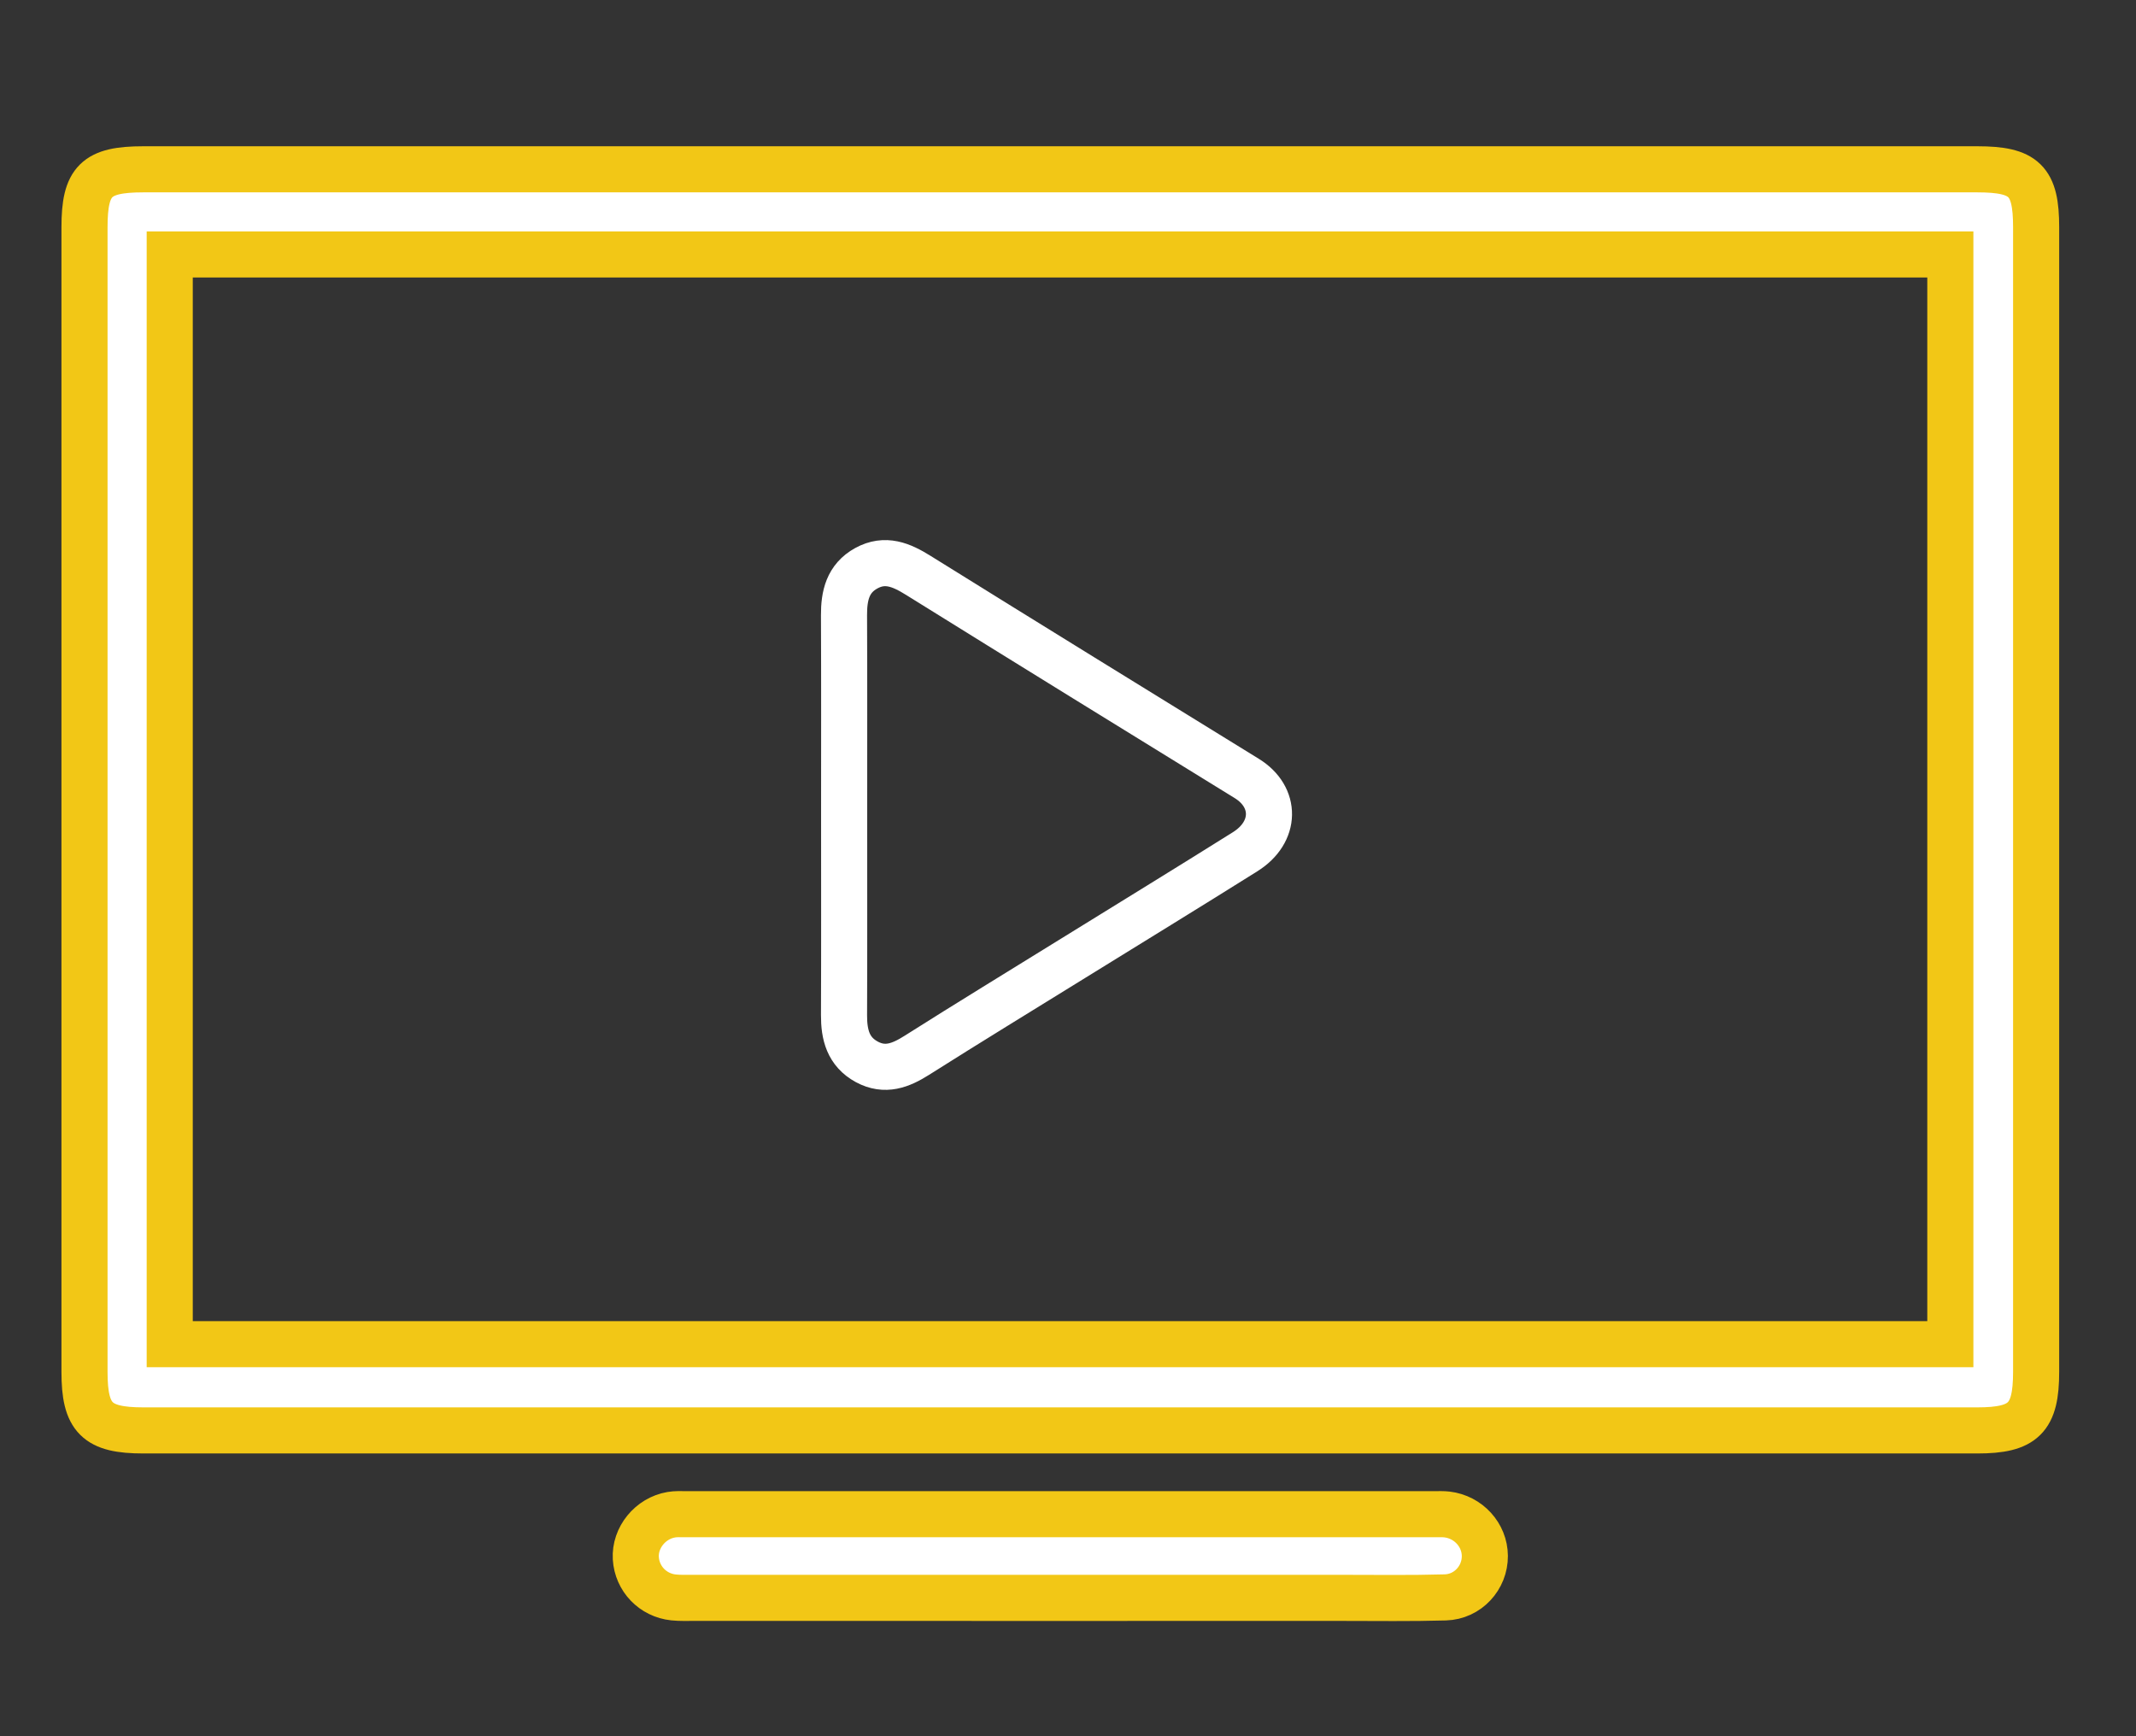
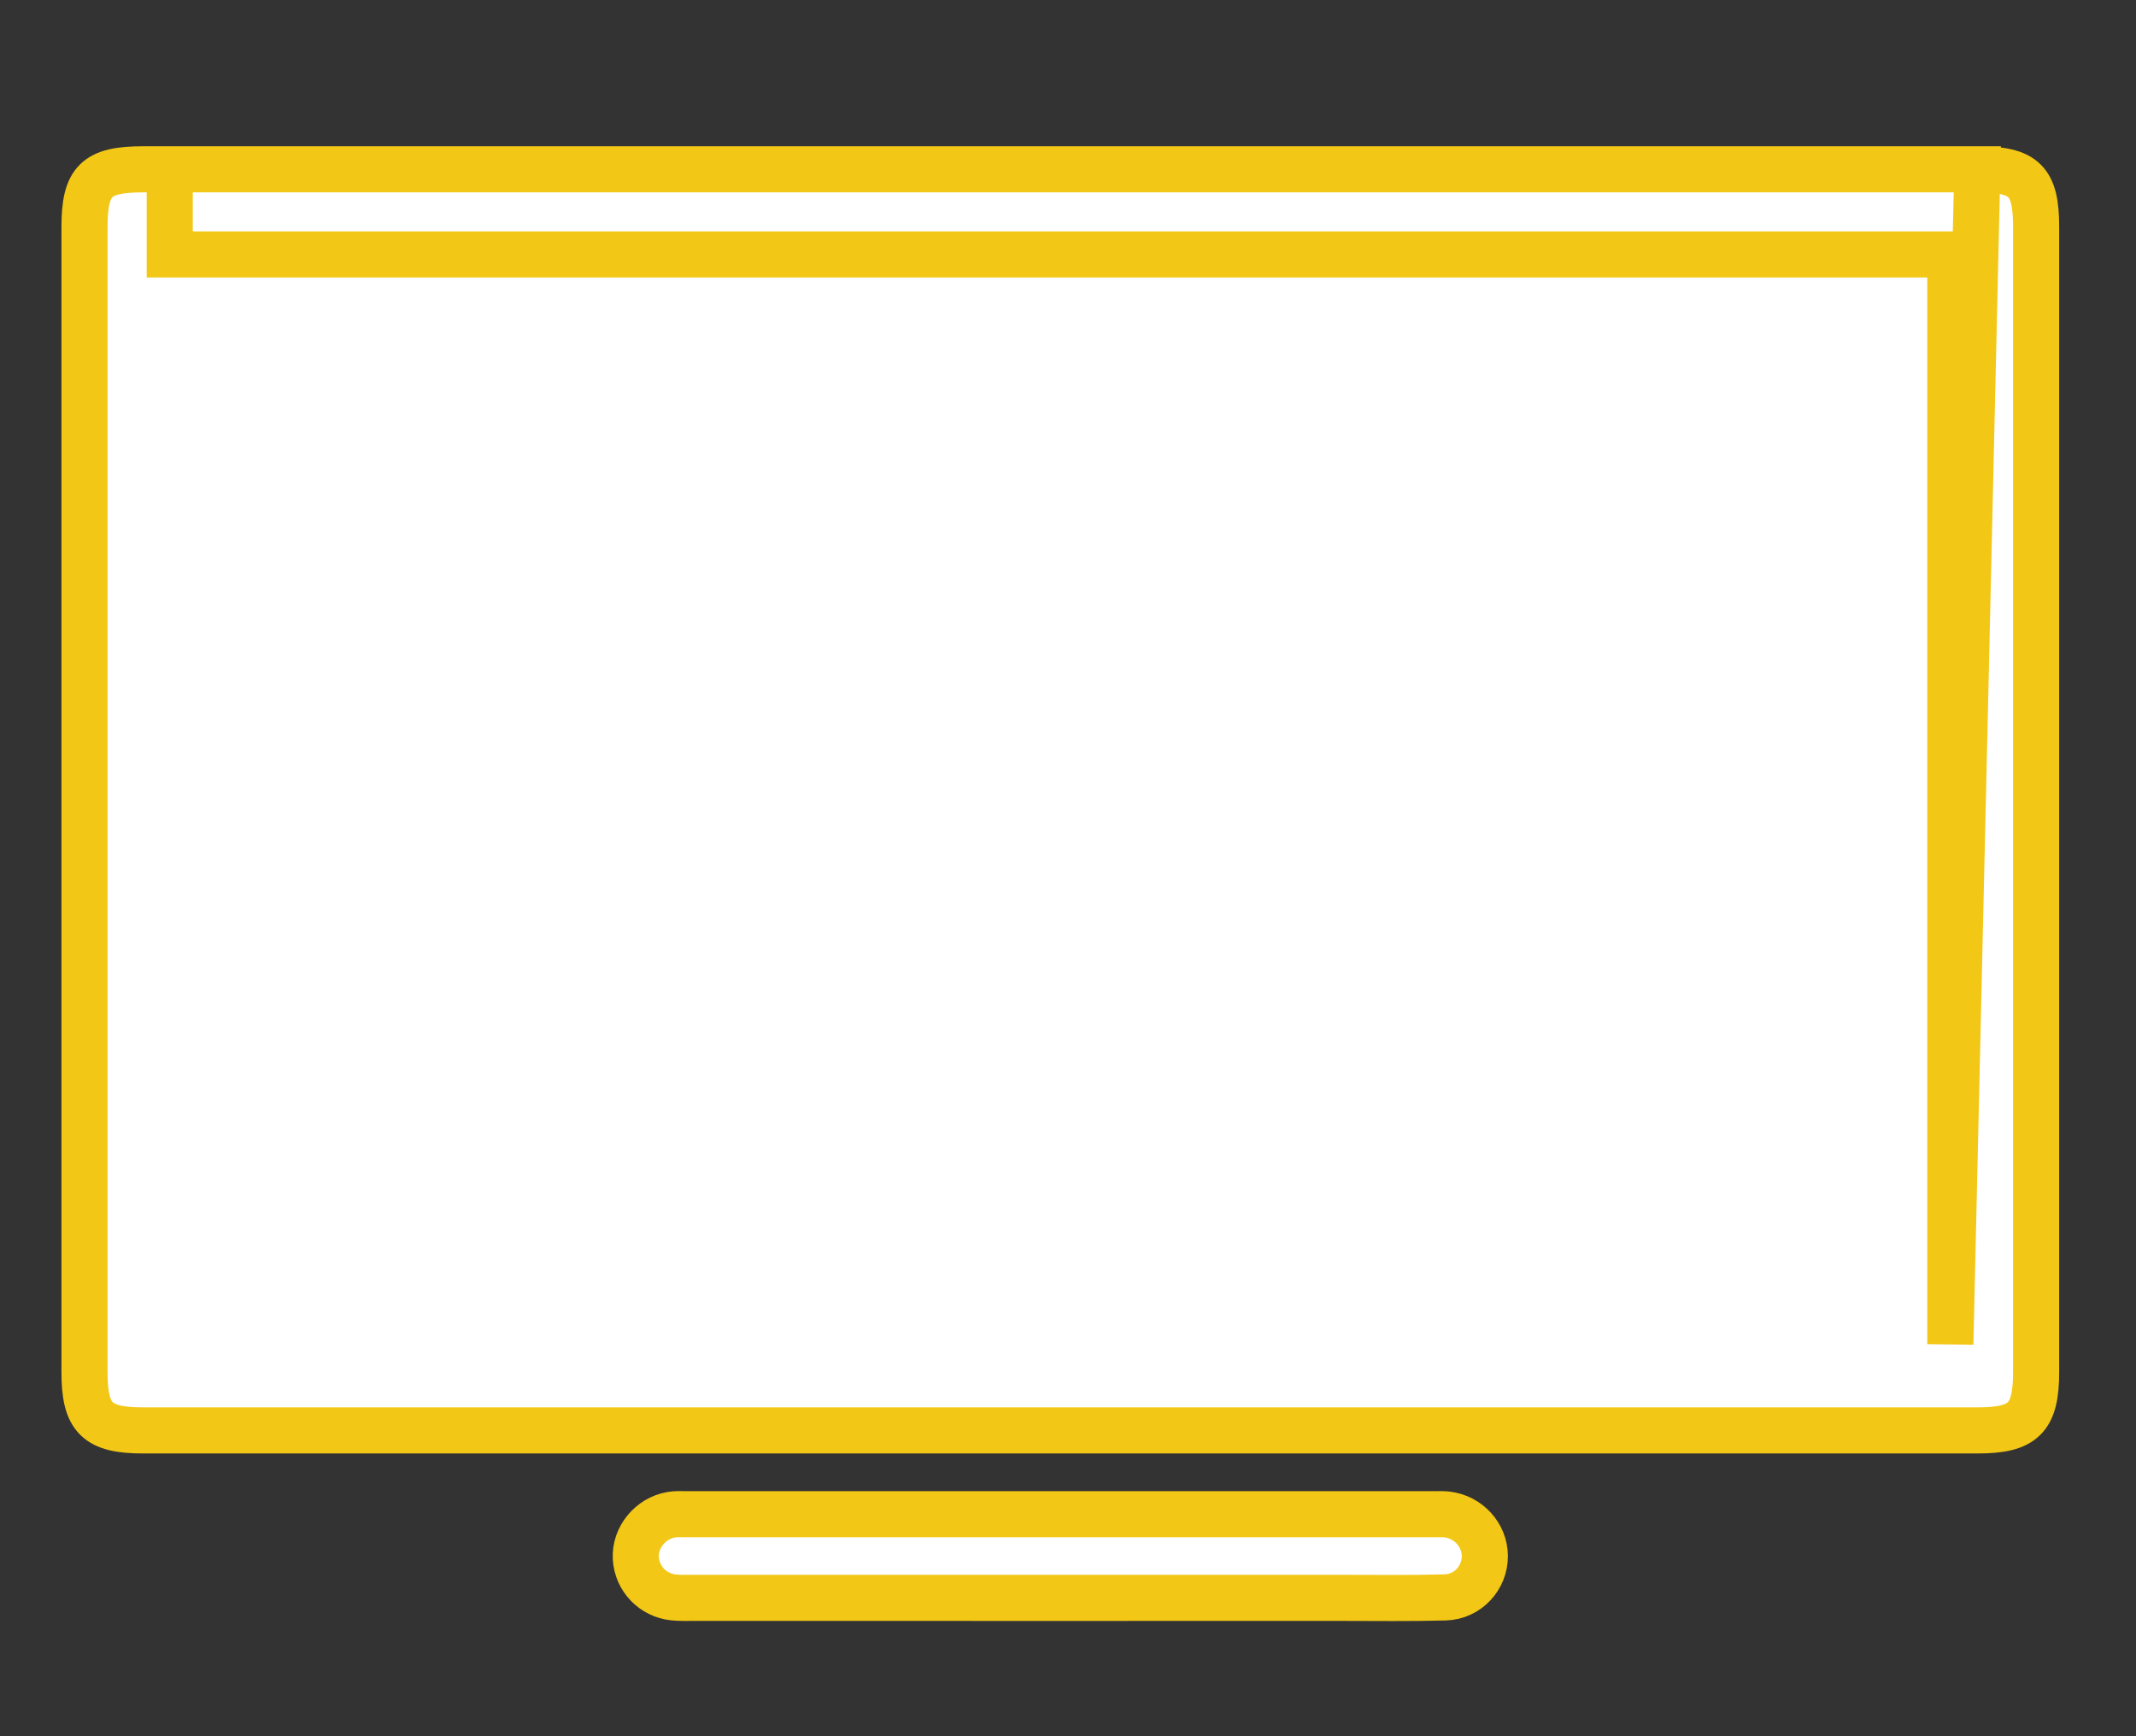
<svg xmlns="http://www.w3.org/2000/svg" version="1.1" id="Layer_1" x="0px" y="0px" width="139px" height="113px" viewBox="0 0 139 113" enable-background="new 0 0 139 113" xml:space="preserve">
  <rect x="0" y="0" width="139" height="113" fill="#333333" stroke="none" />
  <g>
    <g>
      <path fill="#FFFFFF" stroke="#F2C716" stroke-miterlimit="10" d="M128.672,11.019H68.997c-19.892,0-39.783-0.001-59.675,0    c-3.068,0-3.823,0.745-3.823,3.771c-0.001,24.833-0.001,49.665,0,74.497c0,3.004,0.806,3.805,3.828,3.805h119.35    c3.017,0,3.824-0.807,3.824-3.811V14.783C132.501,11.763,131.743,11.019,128.672,11.019z M126.918,87.479H11.045V16.56h115.873    V87.479z M94.163,98.562c-0.256-0.029-0.519-0.019-0.776-0.019c-16.266-0.002-32.53-0.002-48.796,0    c-0.302,0-0.609-0.017-0.904,0.035c-1.368,0.229-2.39,1.494-2.311,2.832c0.079,1.332,1.107,2.412,2.46,2.551    c0.427,0.043,0.861,0.028,1.293,0.028c7.938,0.001,15.877,0.001,23.815,0.001c6.126,0,12.253,0.002,18.379-0.001    c2.243,0,4.487,0.035,6.729-0.03c1.476-0.045,2.583-1.283,2.574-2.696C96.619,99.898,95.561,98.73,94.163,98.562z" />
    </g>
    <g>
-       <path fill="#FFFFFF" stroke="#F2C716" stroke-width="3" stroke-miterlimit="10" d="M128.672,11.019H68.997    c-19.892,0-39.783-0.001-59.675,0c-3.068,0-3.823,0.745-3.823,3.771c-0.001,24.833-0.001,49.665,0,74.497    c0,3.004,0.806,3.805,3.828,3.805h119.35c3.017,0,3.824-0.807,3.824-3.811V14.783C132.501,11.763,131.743,11.019,128.672,11.019z     M126.918,87.479H11.045V16.56h115.873V87.479z M94.163,98.562c-0.256-0.029-0.519-0.019-0.776-0.019    c-16.266-0.002-32.53-0.002-48.796,0c-0.302,0-0.609-0.017-0.904,0.035c-1.368,0.229-2.39,1.494-2.311,2.832    c0.079,1.332,1.107,2.412,2.46,2.551c0.427,0.043,0.861,0.028,1.293,0.028c7.938,0.001,15.877,0.001,23.815,0.001    c6.126,0,12.253,0.002,18.379-0.001c2.243,0,4.487,0.035,6.729-0.03c1.476-0.045,2.583-1.283,2.574-2.696    C96.619,99.898,95.561,98.73,94.163,98.562z" />
+       <path fill="#FFFFFF" stroke="#F2C716" stroke-width="3" stroke-miterlimit="10" d="M128.672,11.019H68.997    c-19.892,0-39.783-0.001-59.675,0c-3.068,0-3.823,0.745-3.823,3.771c-0.001,24.833-0.001,49.665,0,74.497    c0,3.004,0.806,3.805,3.828,3.805h119.35c3.017,0,3.824-0.807,3.824-3.811V14.783C132.501,11.763,131.743,11.019,128.672,11.019z     H11.045V16.56h115.873V87.479z M94.163,98.562c-0.256-0.029-0.519-0.019-0.776-0.019    c-16.266-0.002-32.53-0.002-48.796,0c-0.302,0-0.609-0.017-0.904,0.035c-1.368,0.229-2.39,1.494-2.311,2.832    c0.079,1.332,1.107,2.412,2.46,2.551c0.427,0.043,0.861,0.028,1.293,0.028c7.938,0.001,15.877,0.001,23.815,0.001    c6.126,0,12.253,0.002,18.379-0.001c2.243,0,4.487,0.035,6.729-0.03c1.476-0.045,2.583-1.283,2.574-2.696    C96.619,99.898,95.561,98.73,94.163,98.562z" />
    </g>
  </g>
-   <path fill="none" stroke="#FFFFFF" stroke-width="3" stroke-miterlimit="10" d="M54.932,52.989c0-4.314,0.012-8.631-0.008-12.945  c-0.006-1.27,0.24-2.398,1.453-3.064c1.224-0.672,2.281-0.219,3.37,0.459c7.114,4.428,14.248,8.824,21.383,13.221  c1.957,1.204,1.94,3.492-0.104,4.772c-3.713,2.329-7.45,4.618-11.179,6.925c-3.398,2.104-6.811,4.186-10.187,6.324  c-1.052,0.666-2.07,1.062-3.25,0.426c-1.218-0.66-1.491-1.771-1.485-3.045C54.943,61.704,54.932,57.348,54.932,52.989z" />
</svg>